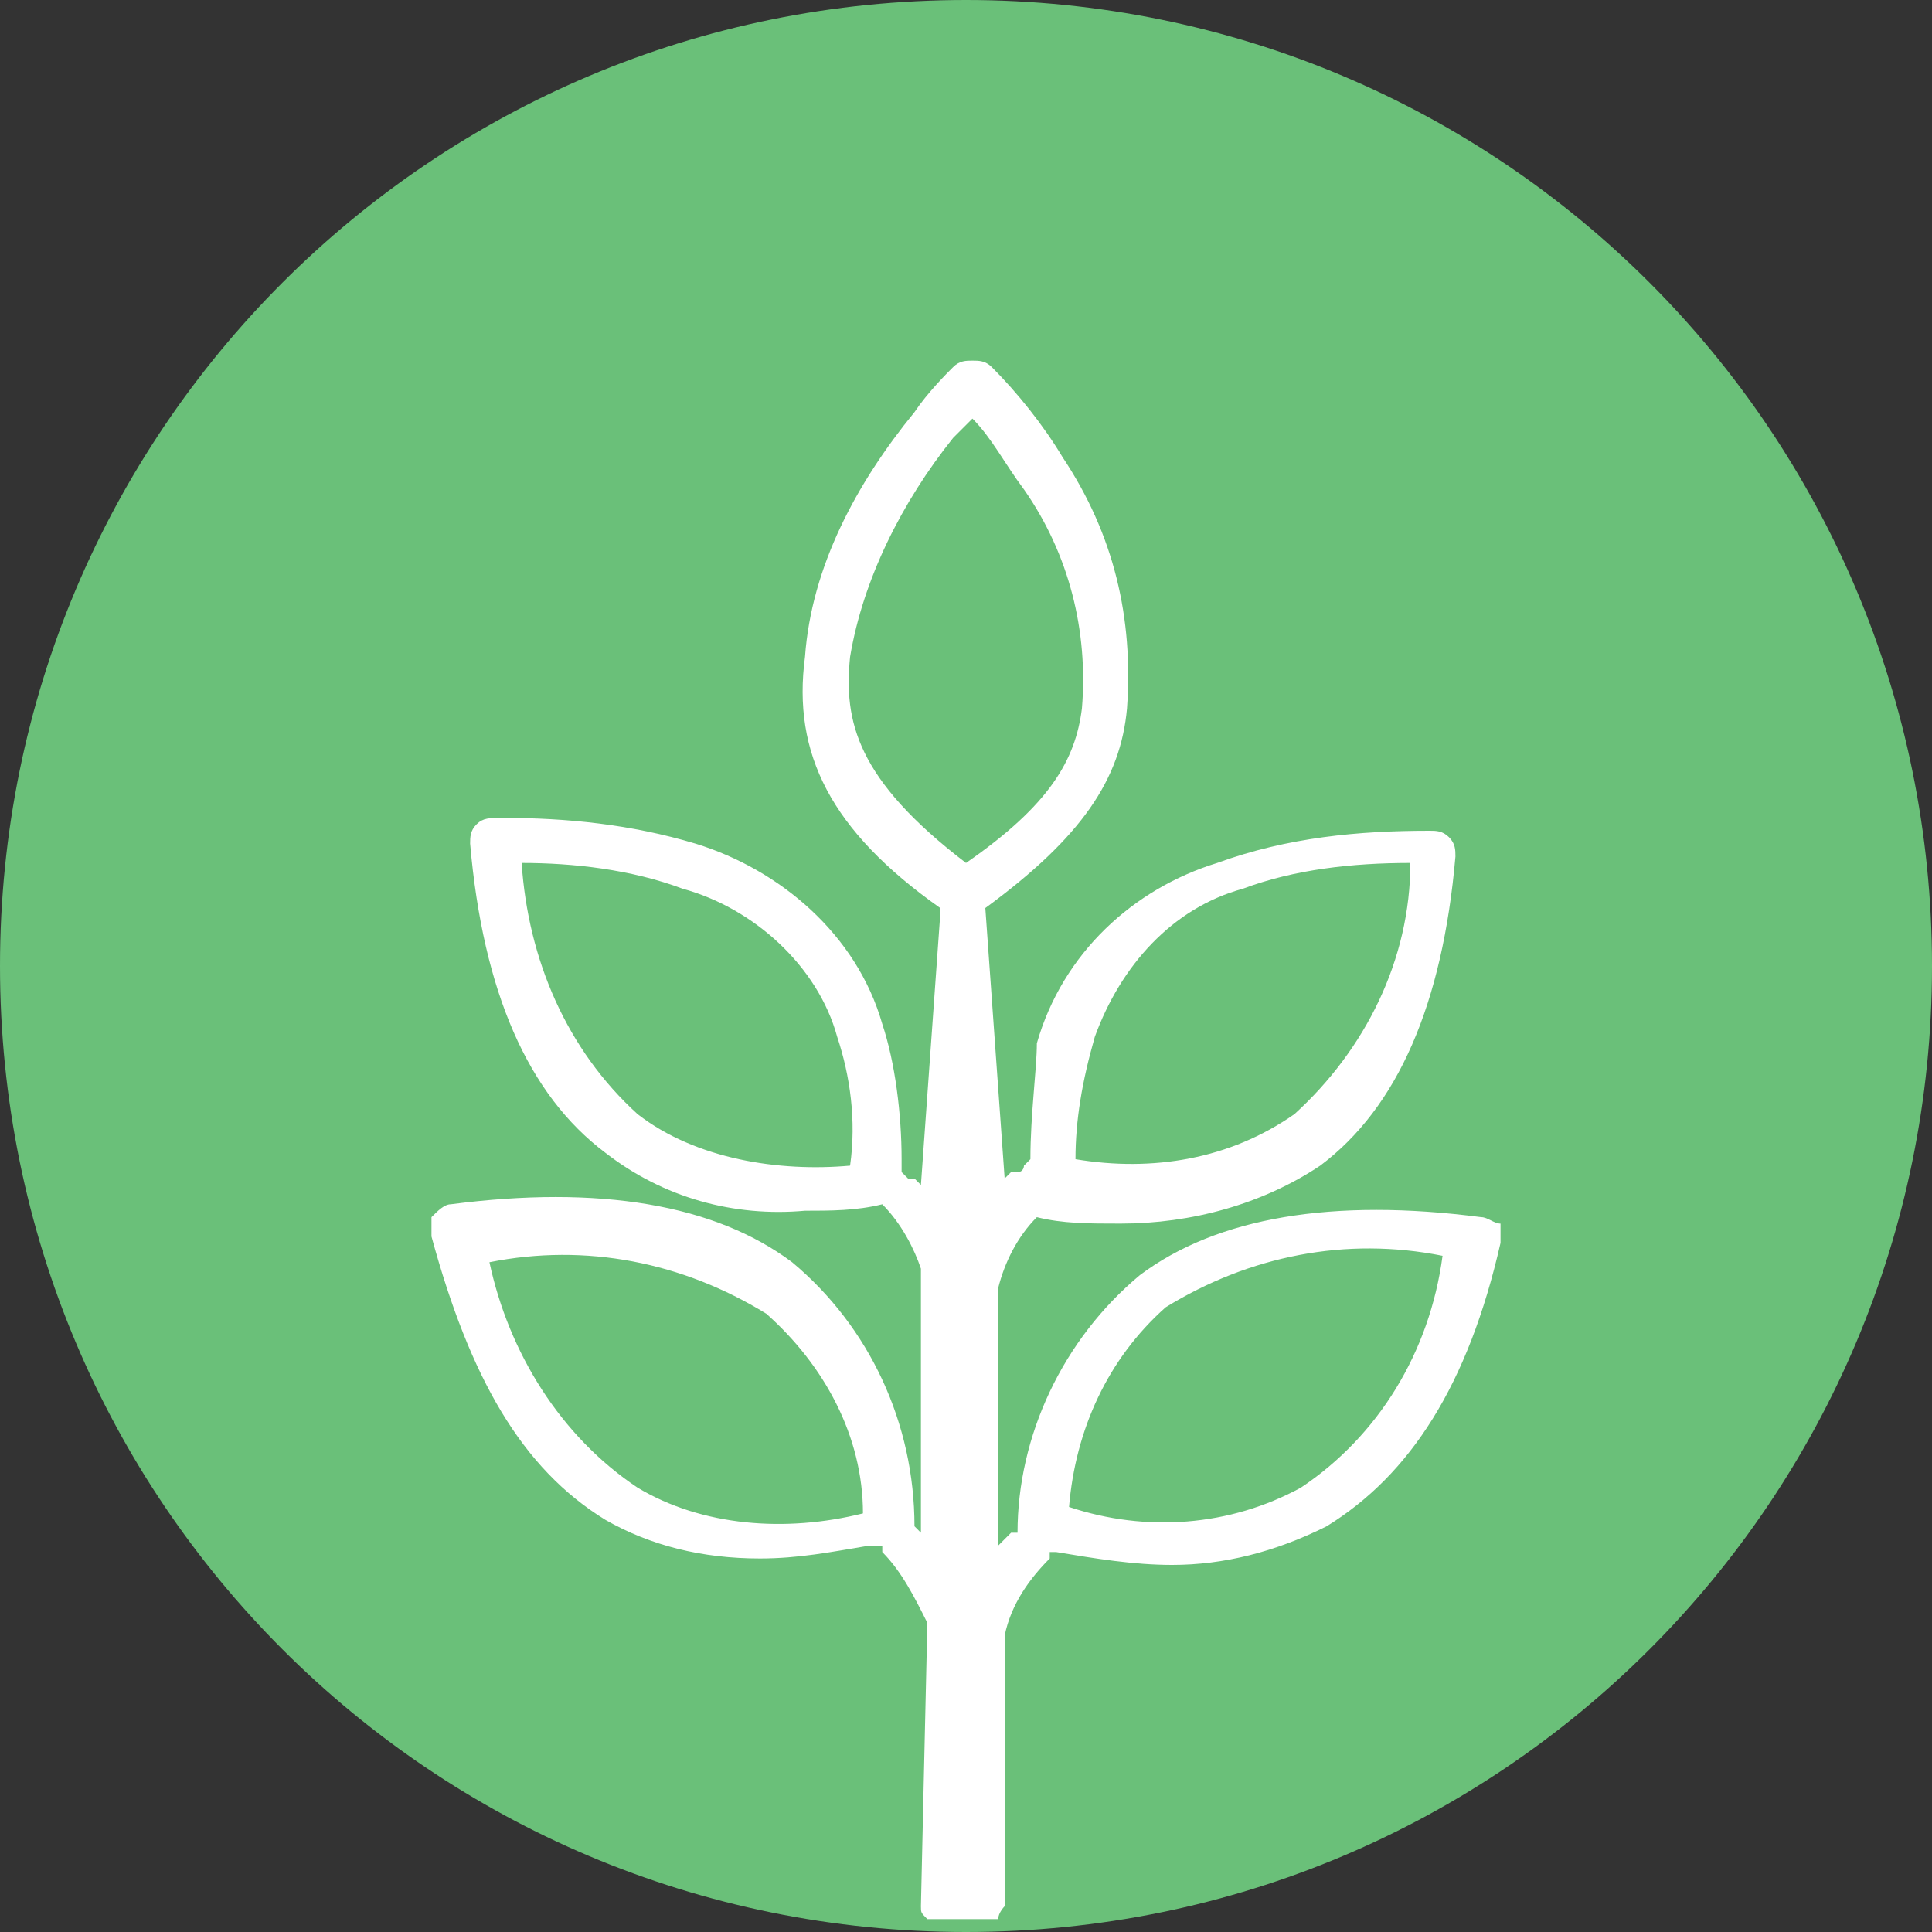
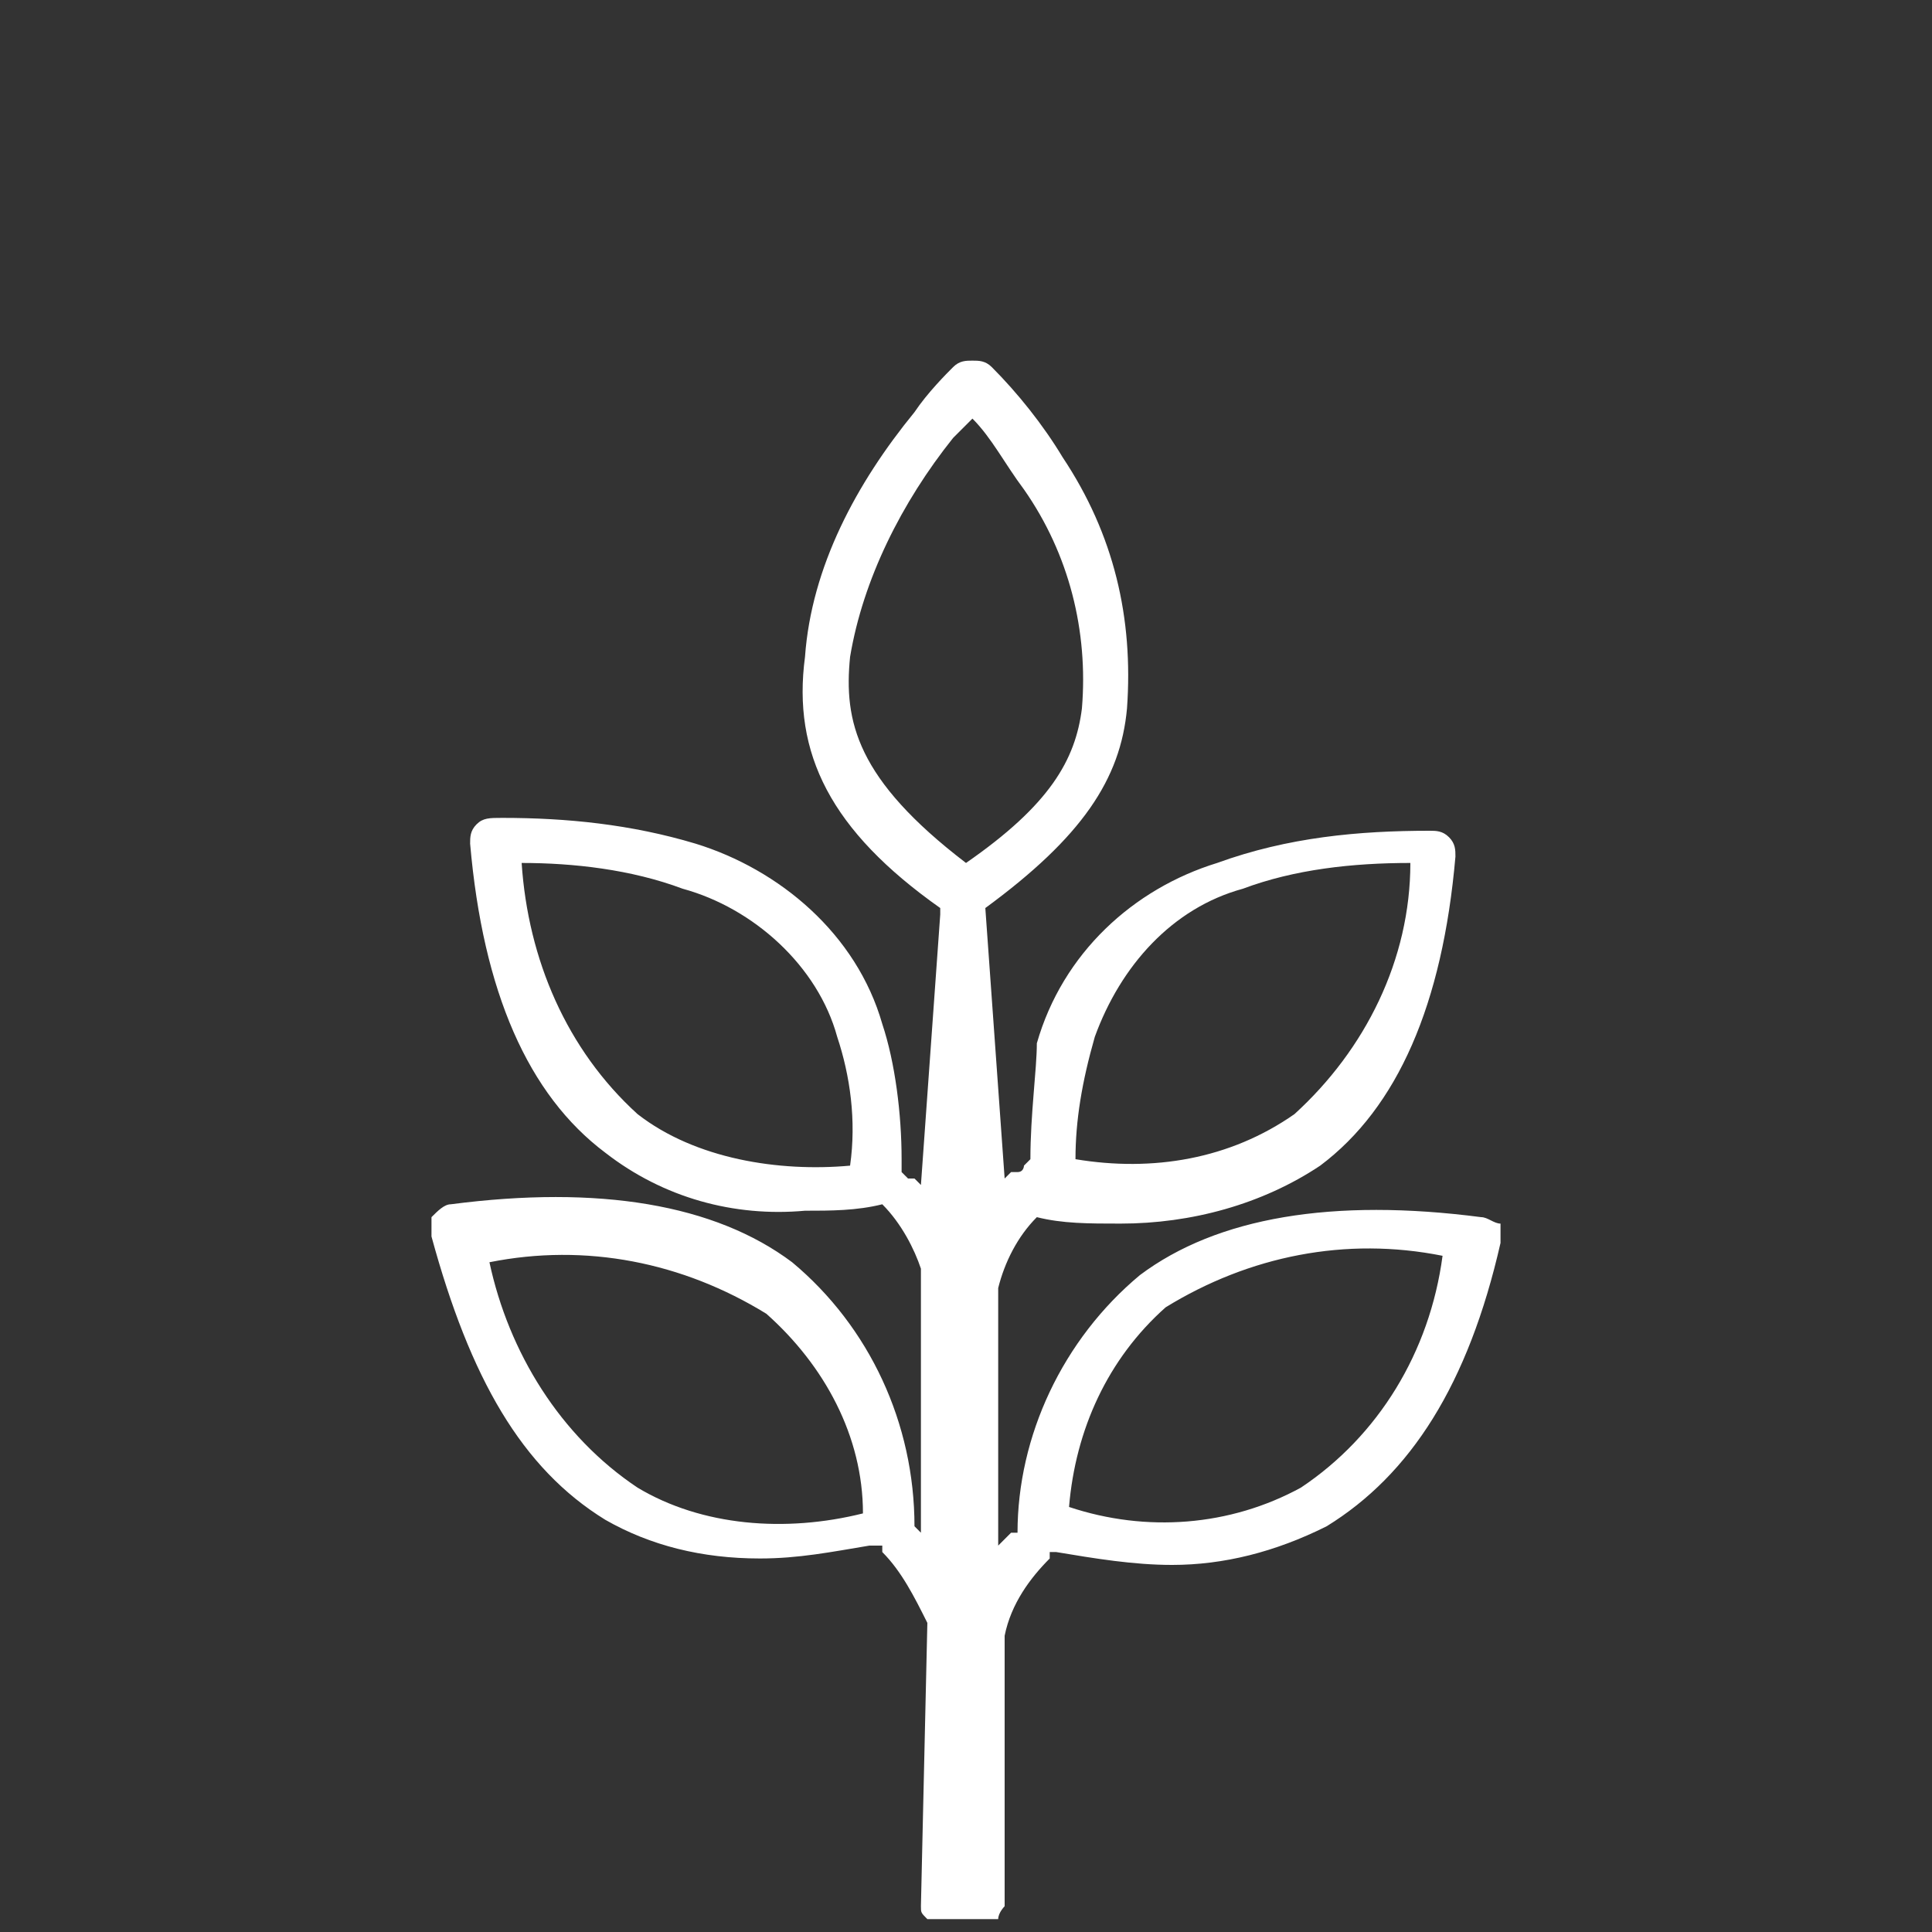
<svg xmlns="http://www.w3.org/2000/svg" version="1.1" id="Layer_1" x="0px" y="0px" viewBox="0 0 30 30" style="enable-background:new 0 0 30 30;" xml:space="preserve">
  <rect x="0" y="0" width="30" height="30" fill="#333333" stroke="none" />
  <style type="text/css">
	.st0{fill:#6AC079;}
	.st1{fill:#FFFFFF;}
</style>
-   <path class="st0" d="M30,15c0,8.3-6.7,15-15,15S0,23.3,0,15S6.7,0,15,0S30,6.7,30,15" />
  <path class="st1" d="M23,18.9c-2.3-0.3-4.1,0-5.3,0.9c-1.2,1-1.9,2.5-1.9,4c0,0,0,0-0.1,0l-0.2,0.2v-4c0.1-0.4,0.3-0.8,0.6-1.1  c0.4,0.1,0.8,0.1,1.3,0.1c1.1,0,2.2-0.3,3.1-0.9c1.2-0.9,1.9-2.5,2.1-4.8c0-0.1,0-0.2-0.1-0.3c-0.1-0.1-0.2-0.1-0.3-0.1l0,0  c-1.1,0-2.2,0.1-3.3,0.5c-1.3,0.4-2.4,1.4-2.8,2.8C16.1,16.6,16,17.3,16,18l-0.1,0.1c0,0,0,0.1-0.1,0.1c0,0-0.1,0-0.1,0l-0.1,0.1  l-0.3-4.2l0,0c1.5-1.1,2.1-2,2.2-3.1c0.1-1.4-0.2-2.7-1-3.9c-0.3-0.5-0.7-1-1.1-1.4c-0.1-0.1-0.2-0.1-0.3-0.1c-0.1,0-0.2,0-0.3,0.1  c-0.1,0.1-0.4,0.4-0.6,0.7c-0.9,1.1-1.6,2.4-1.7,3.8c-0.2,1.5,0.4,2.7,2.1,3.9c0,0,0,0,0,0.1l-0.3,4.2l-0.1-0.1h-0.1l-0.1-0.1L14,18  c0-0.7-0.1-1.5-0.3-2.1c-0.4-1.4-1.6-2.4-2.9-2.8c-1-0.3-2-0.4-3-0.4c-0.2,0-0.3,0-0.4,0.1c-0.1,0.1-0.1,0.2-0.1,0.3  c0.2,2.3,0.9,3.9,2.1,4.8c0.9,0.7,2,1,3.1,0.9c0.4,0,0.8,0,1.2-0.1c0.3,0.3,0.5,0.7,0.6,1v1.9v2.2l-0.1-0.1l0,0  c0-1.6-0.7-3.1-1.9-4.1c-1.2-0.9-3-1.2-5.3-0.9c-0.1,0-0.2,0.1-0.3,0.2c0,0.1,0,0.2,0,0.3c0.6,2.2,1.4,3.6,2.7,4.4  c0.7,0.4,1.5,0.6,2.4,0.6c0.6,0,1.1-0.1,1.7-0.2l0.1,0c0,0,0.1,0,0.1,0s0,0.1,0,0.1c0.3,0.3,0.5,0.7,0.7,1.1l-0.1,4.4  c0,0.1,0,0.1,0.1,0.2c0.2,0,0.4,0,0.6,0s0.3,0,0.5,0c0-0.1,0.1-0.2,0.1-0.2v-4.2c0.1-0.5,0.4-0.9,0.7-1.2c0,0,0-0.1,0-0.1  s0.1,0,0.1,0c0.6,0.1,1.2,0.2,1.8,0.2c0.8,0,1.6-0.2,2.4-0.6c1.3-0.8,2.2-2.2,2.7-4.4c0-0.1,0-0.2,0-0.3C23.2,19,23.1,18.9,23,18.9z   M17,16.1c0.4-1.1,1.2-2,2.3-2.3c0.8-0.3,1.7-0.4,2.6-0.4c0,1.5-0.7,2.9-1.8,3.9c-1,0.7-2.2,0.9-3.4,0.7l0,0  C16.7,17.4,16.8,16.8,17,16.1z M9.9,17.3c-1.1-1-1.7-2.4-1.8-3.9c0.8,0,1.7,0.1,2.5,0.4c1.1,0.3,2.1,1.2,2.4,2.3  c0.2,0.6,0.3,1.3,0.2,2C12.1,18.2,10.8,18,9.9,17.3z M9.9,23.1c-1.2-0.8-2-2.1-2.3-3.5c1.5-0.3,3,0,4.3,0.8c0.9,0.8,1.5,1.9,1.5,3.1  C12.2,23.8,10.9,23.7,9.9,23.1L9.9,23.1z M15,13.4c-1.7-1.3-1.9-2.2-1.8-3.2C13.4,9,14,7.8,14.8,6.8l0.3-0.3  c0.3,0.3,0.5,0.7,0.8,1.1c0.7,1,1,2.2,0.9,3.4C16.7,11.8,16.3,12.5,15,13.4z M20.2,23.1c-1.1,0.6-2.4,0.7-3.6,0.3  c0.1-1.2,0.6-2.3,1.5-3.1c1.3-0.8,2.8-1.1,4.3-0.8C22.2,21,21.4,22.3,20.2,23.1L20.2,23.1z" />
</svg>